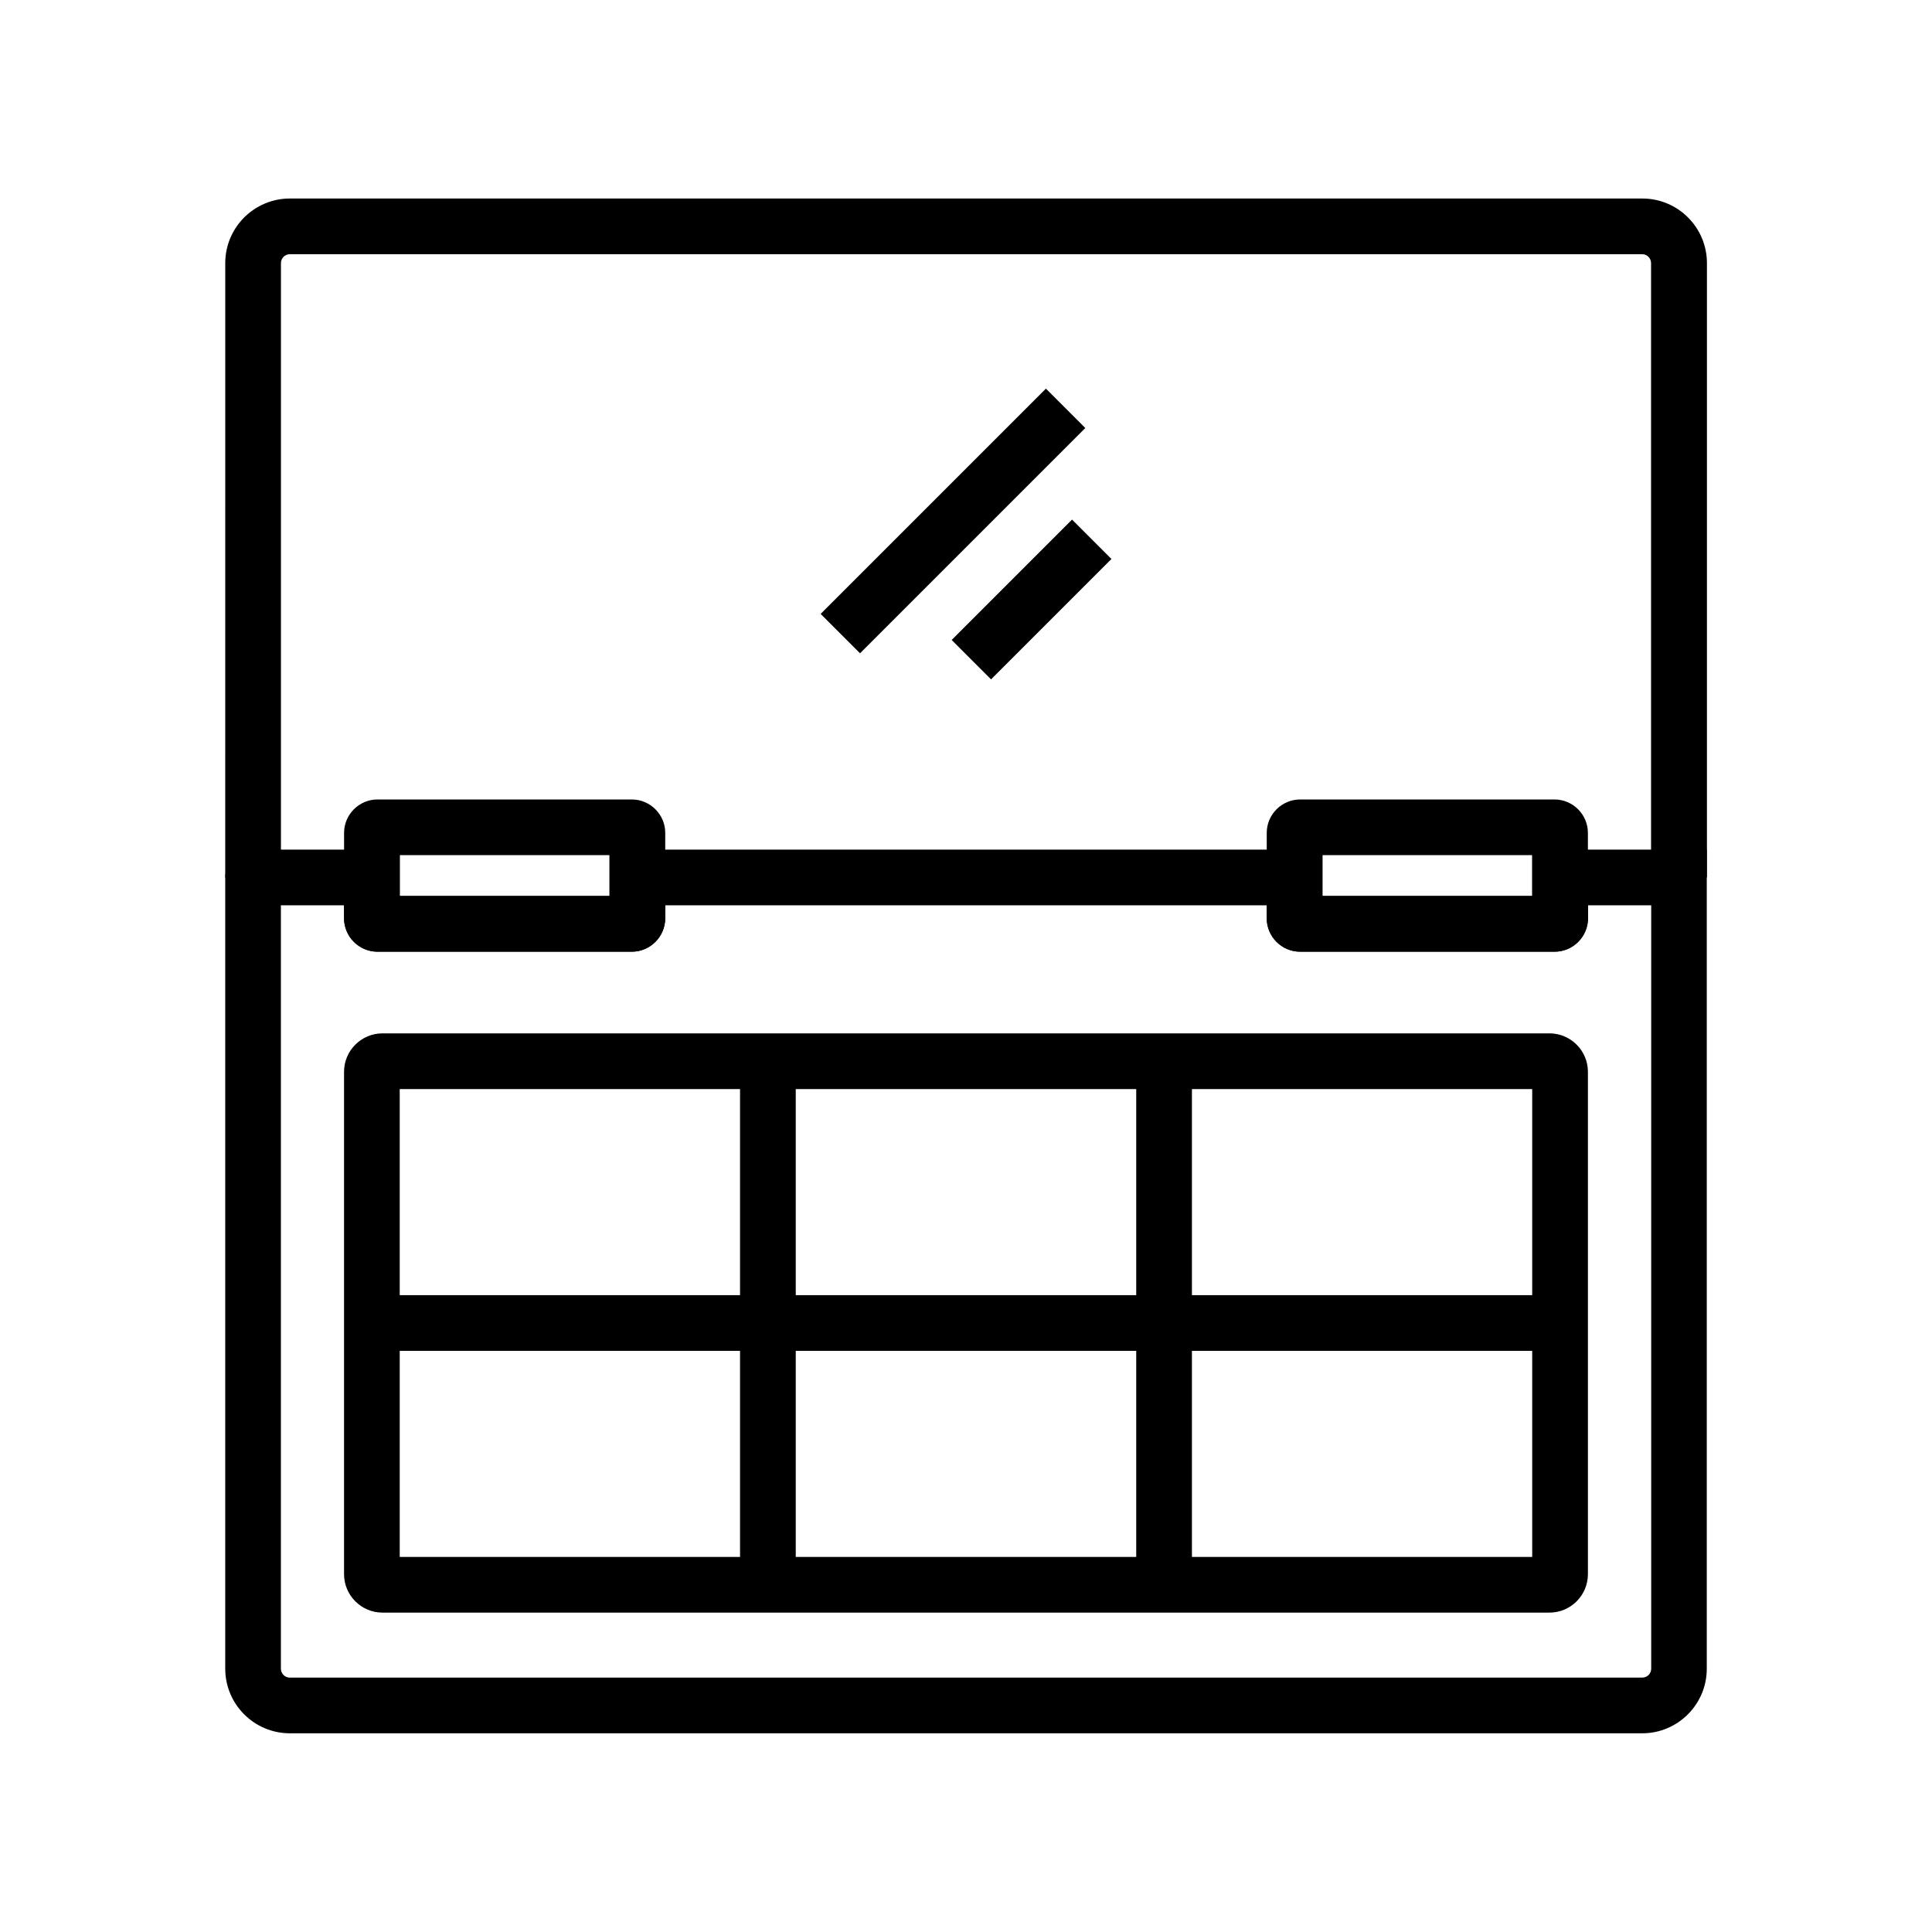
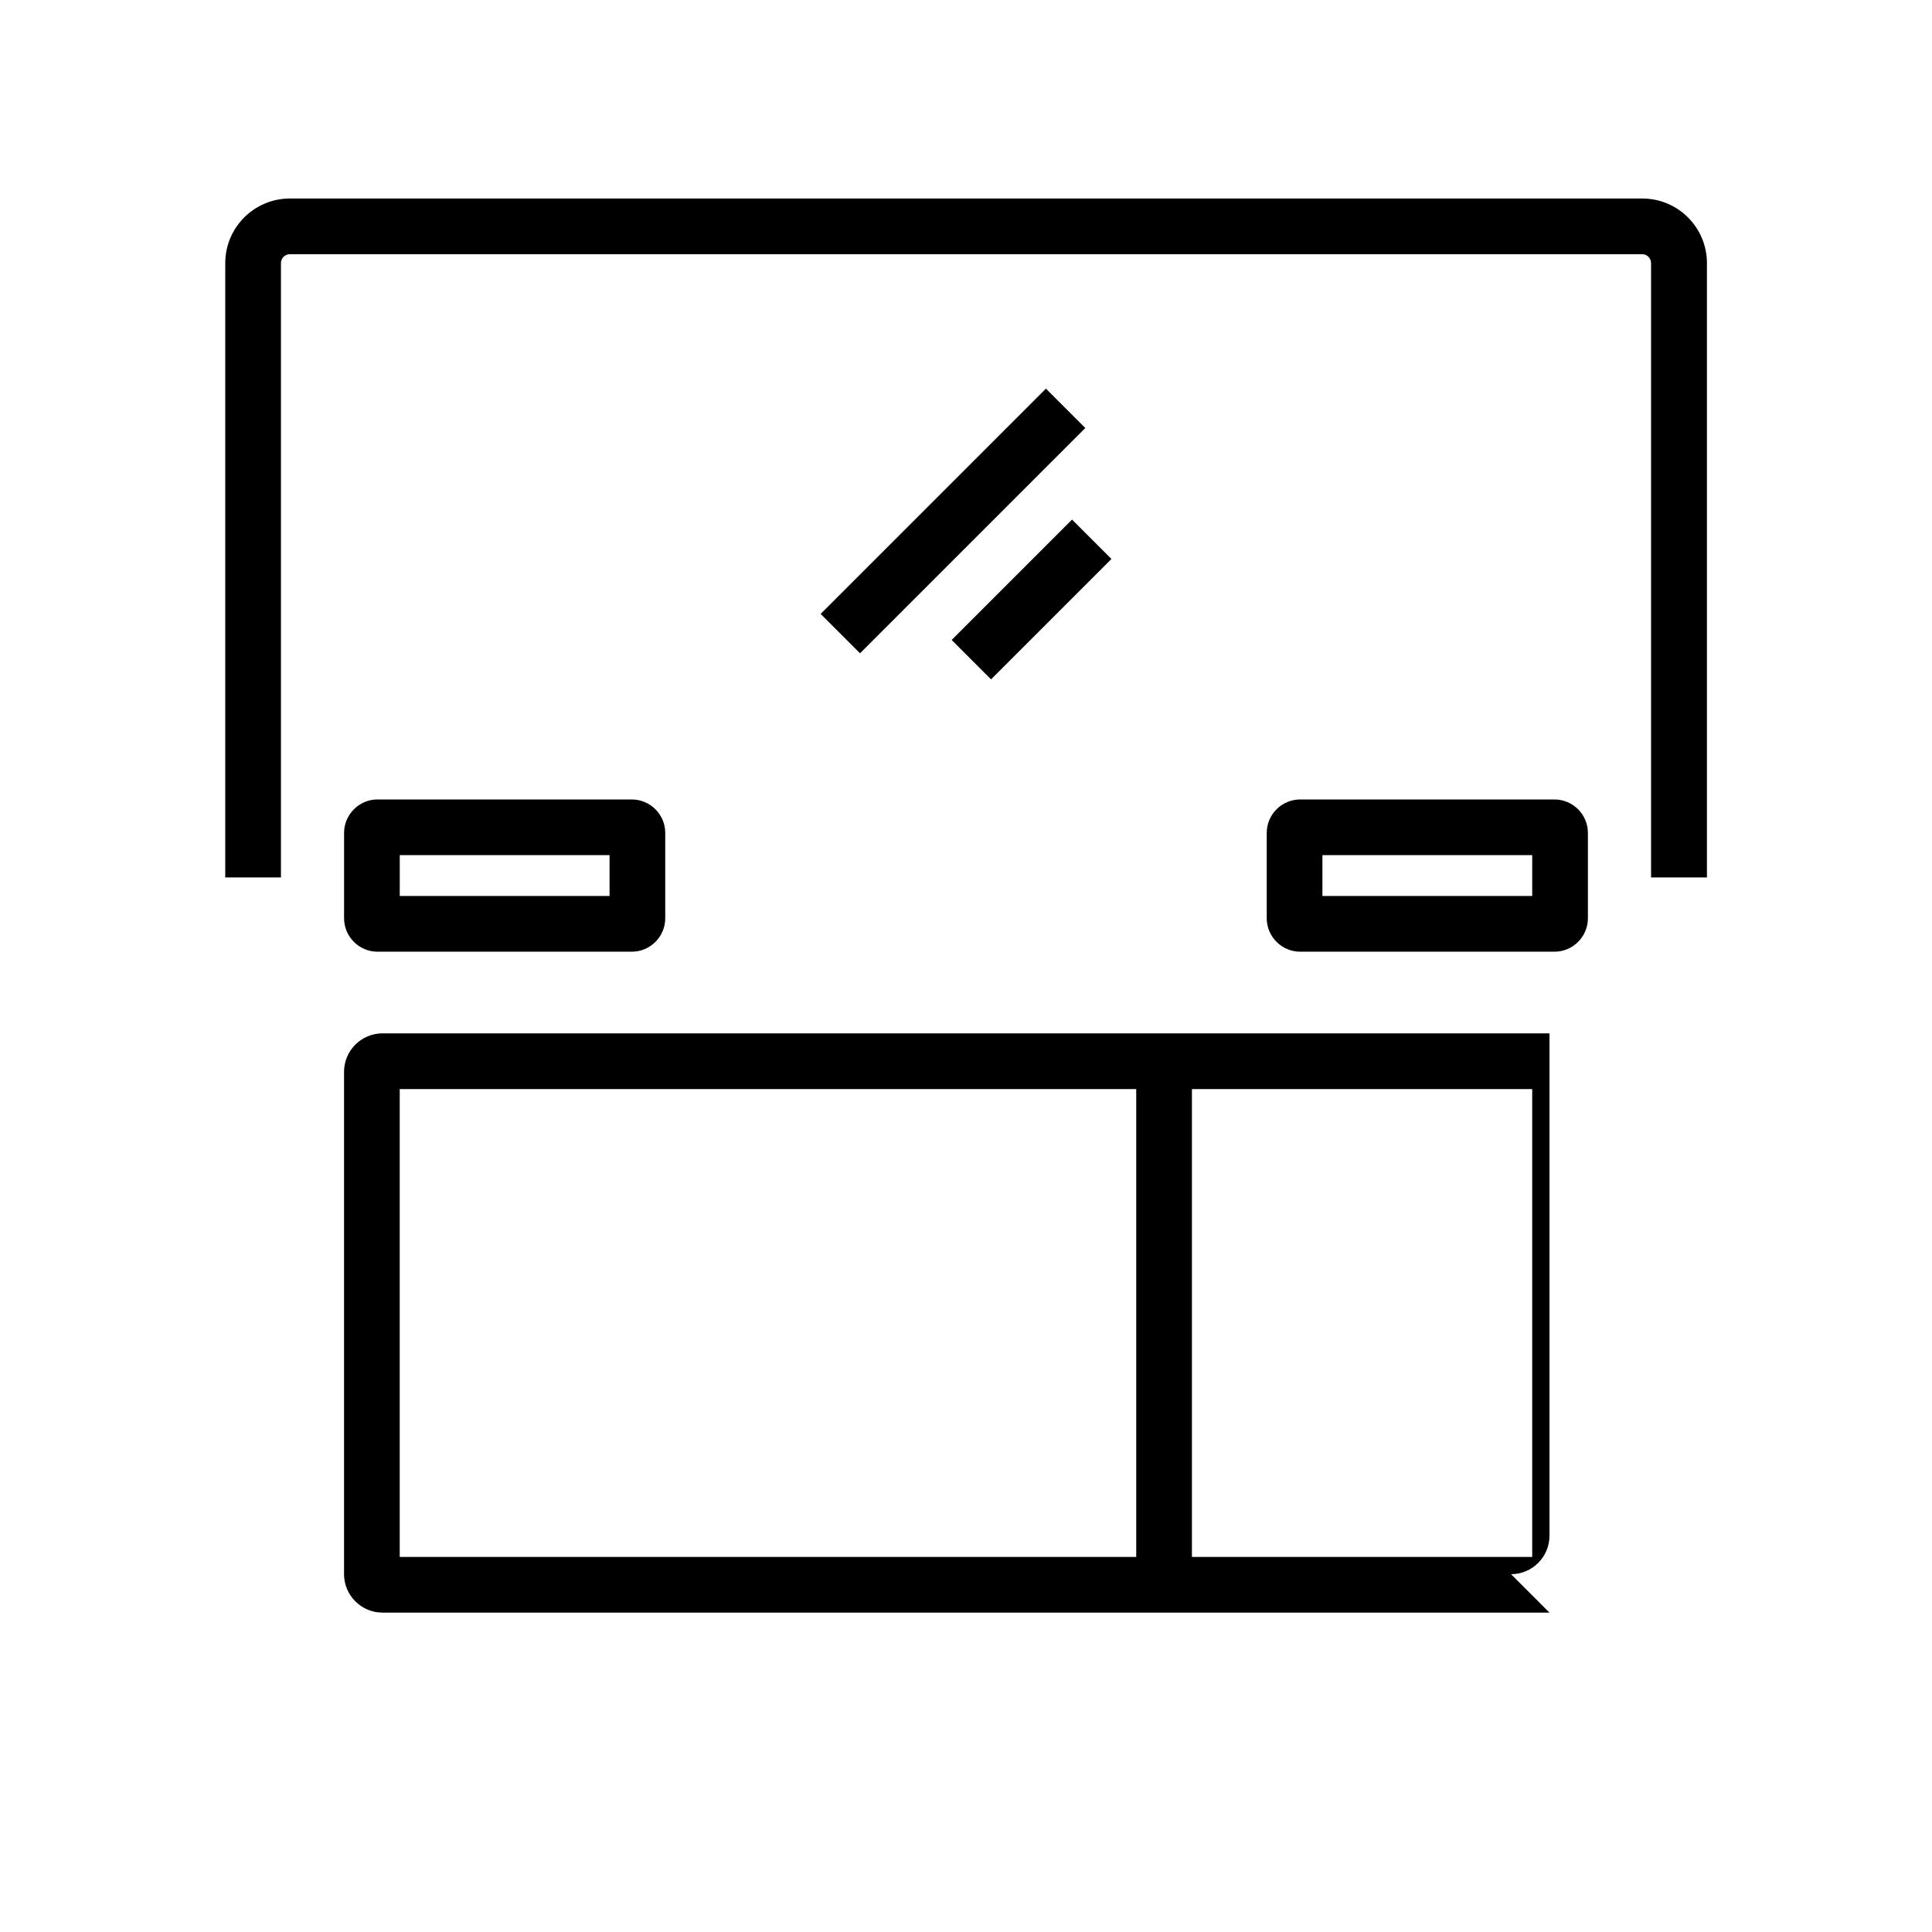
<svg xmlns="http://www.w3.org/2000/svg" fill="#000000" width="800px" height="800px" version="1.1" viewBox="144 144 512 512">
  <g>
-     <path d="m579.23 603.34h-358.42c-9.445 0-17.121-7.676-17.121-17.121v-209.69c0-3.59 2.707-7.379 7.723-7.379h38.523v12.301h55.598v-12.301h188.93v12.301h55.598v-12.301h46.25v217.12c-0.004 9.395-7.68 17.07-17.078 17.07zm-360.79-219.43v202.31c0 1.277 1.031 2.363 2.363 2.363h358.42c1.277 0 2.363-1.031 2.363-2.363v-202.31h-16.727v3.445c0 4.871-3.984 8.855-8.855 8.855h-67.457c-4.871 0-8.855-3.984-8.855-8.855v-3.445h-159.41v3.445c0 4.871-3.984 8.855-8.855 8.855h-67.402c-4.871 0-8.855-3.984-8.855-8.855v-3.445h-16.73z" />
-     <path d="m554.63 571.36h-309.27c-5.609 0-10.184-4.574-10.184-10.184v-133.14c0-5.609 4.574-10.184 10.184-10.184h309.27c5.609 0 10.184 4.574 10.184 10.184v133.14c0 5.606-4.578 10.184-10.188 10.184zm-304.7-14.762h300.12v-123.98h-300.12z" />
+     <path d="m554.63 571.36h-309.27c-5.609 0-10.184-4.574-10.184-10.184v-133.14c0-5.609 4.574-10.184 10.184-10.184h309.27v133.14c0 5.606-4.578 10.184-10.188 10.184zm-304.7-14.762h300.12v-123.98h-300.12z" />
    <path d="m445.11 425.24h14.762v138.75h-14.762z" />
-     <path d="m340.12 425.24h14.762v138.75h-14.762z" />
    <path d="m555.96 396.21h-67.406c-4.871 0-8.855-3.984-8.855-8.855v-22.633c0-4.871 3.984-8.855 8.855-8.855h67.402c4.871 0 8.855 3.984 8.855 8.855v22.633c0.004 4.871-3.984 8.855-8.852 8.855zm-61.504-14.762h55.598v-10.824h-55.598z" />
    <path d="m596.31 376.53h-14.762v-162.8c0-1.277-1.031-2.363-2.363-2.363h-358.37c-1.277 0-2.363 1.031-2.363 2.363v162.8h-14.762l0.004-162.8c0-9.445 7.676-17.121 17.121-17.121h358.42c9.445 0 17.121 7.676 17.121 17.121v162.8z" />
-     <path d="m242.56 487.23h314.88v14.762h-314.88z" />
    <path d="m311.44 396.21h-67.402c-4.871 0-8.855-3.984-8.855-8.855v-22.633c0-4.871 3.984-8.855 8.855-8.855h67.402c4.871 0 8.855 3.984 8.855 8.855v22.633c0 4.871-3.984 8.855-8.855 8.855zm-61.5-14.762h55.598v-10.824h-55.598z" />
    <path d="m361.48 306.69 59.699-59.699 10.438 10.438-59.699 59.699z" />
    <path d="m396.2 313.6 31.902-31.906 10.438 10.438-31.902 31.906z" />
  </g>
</svg>